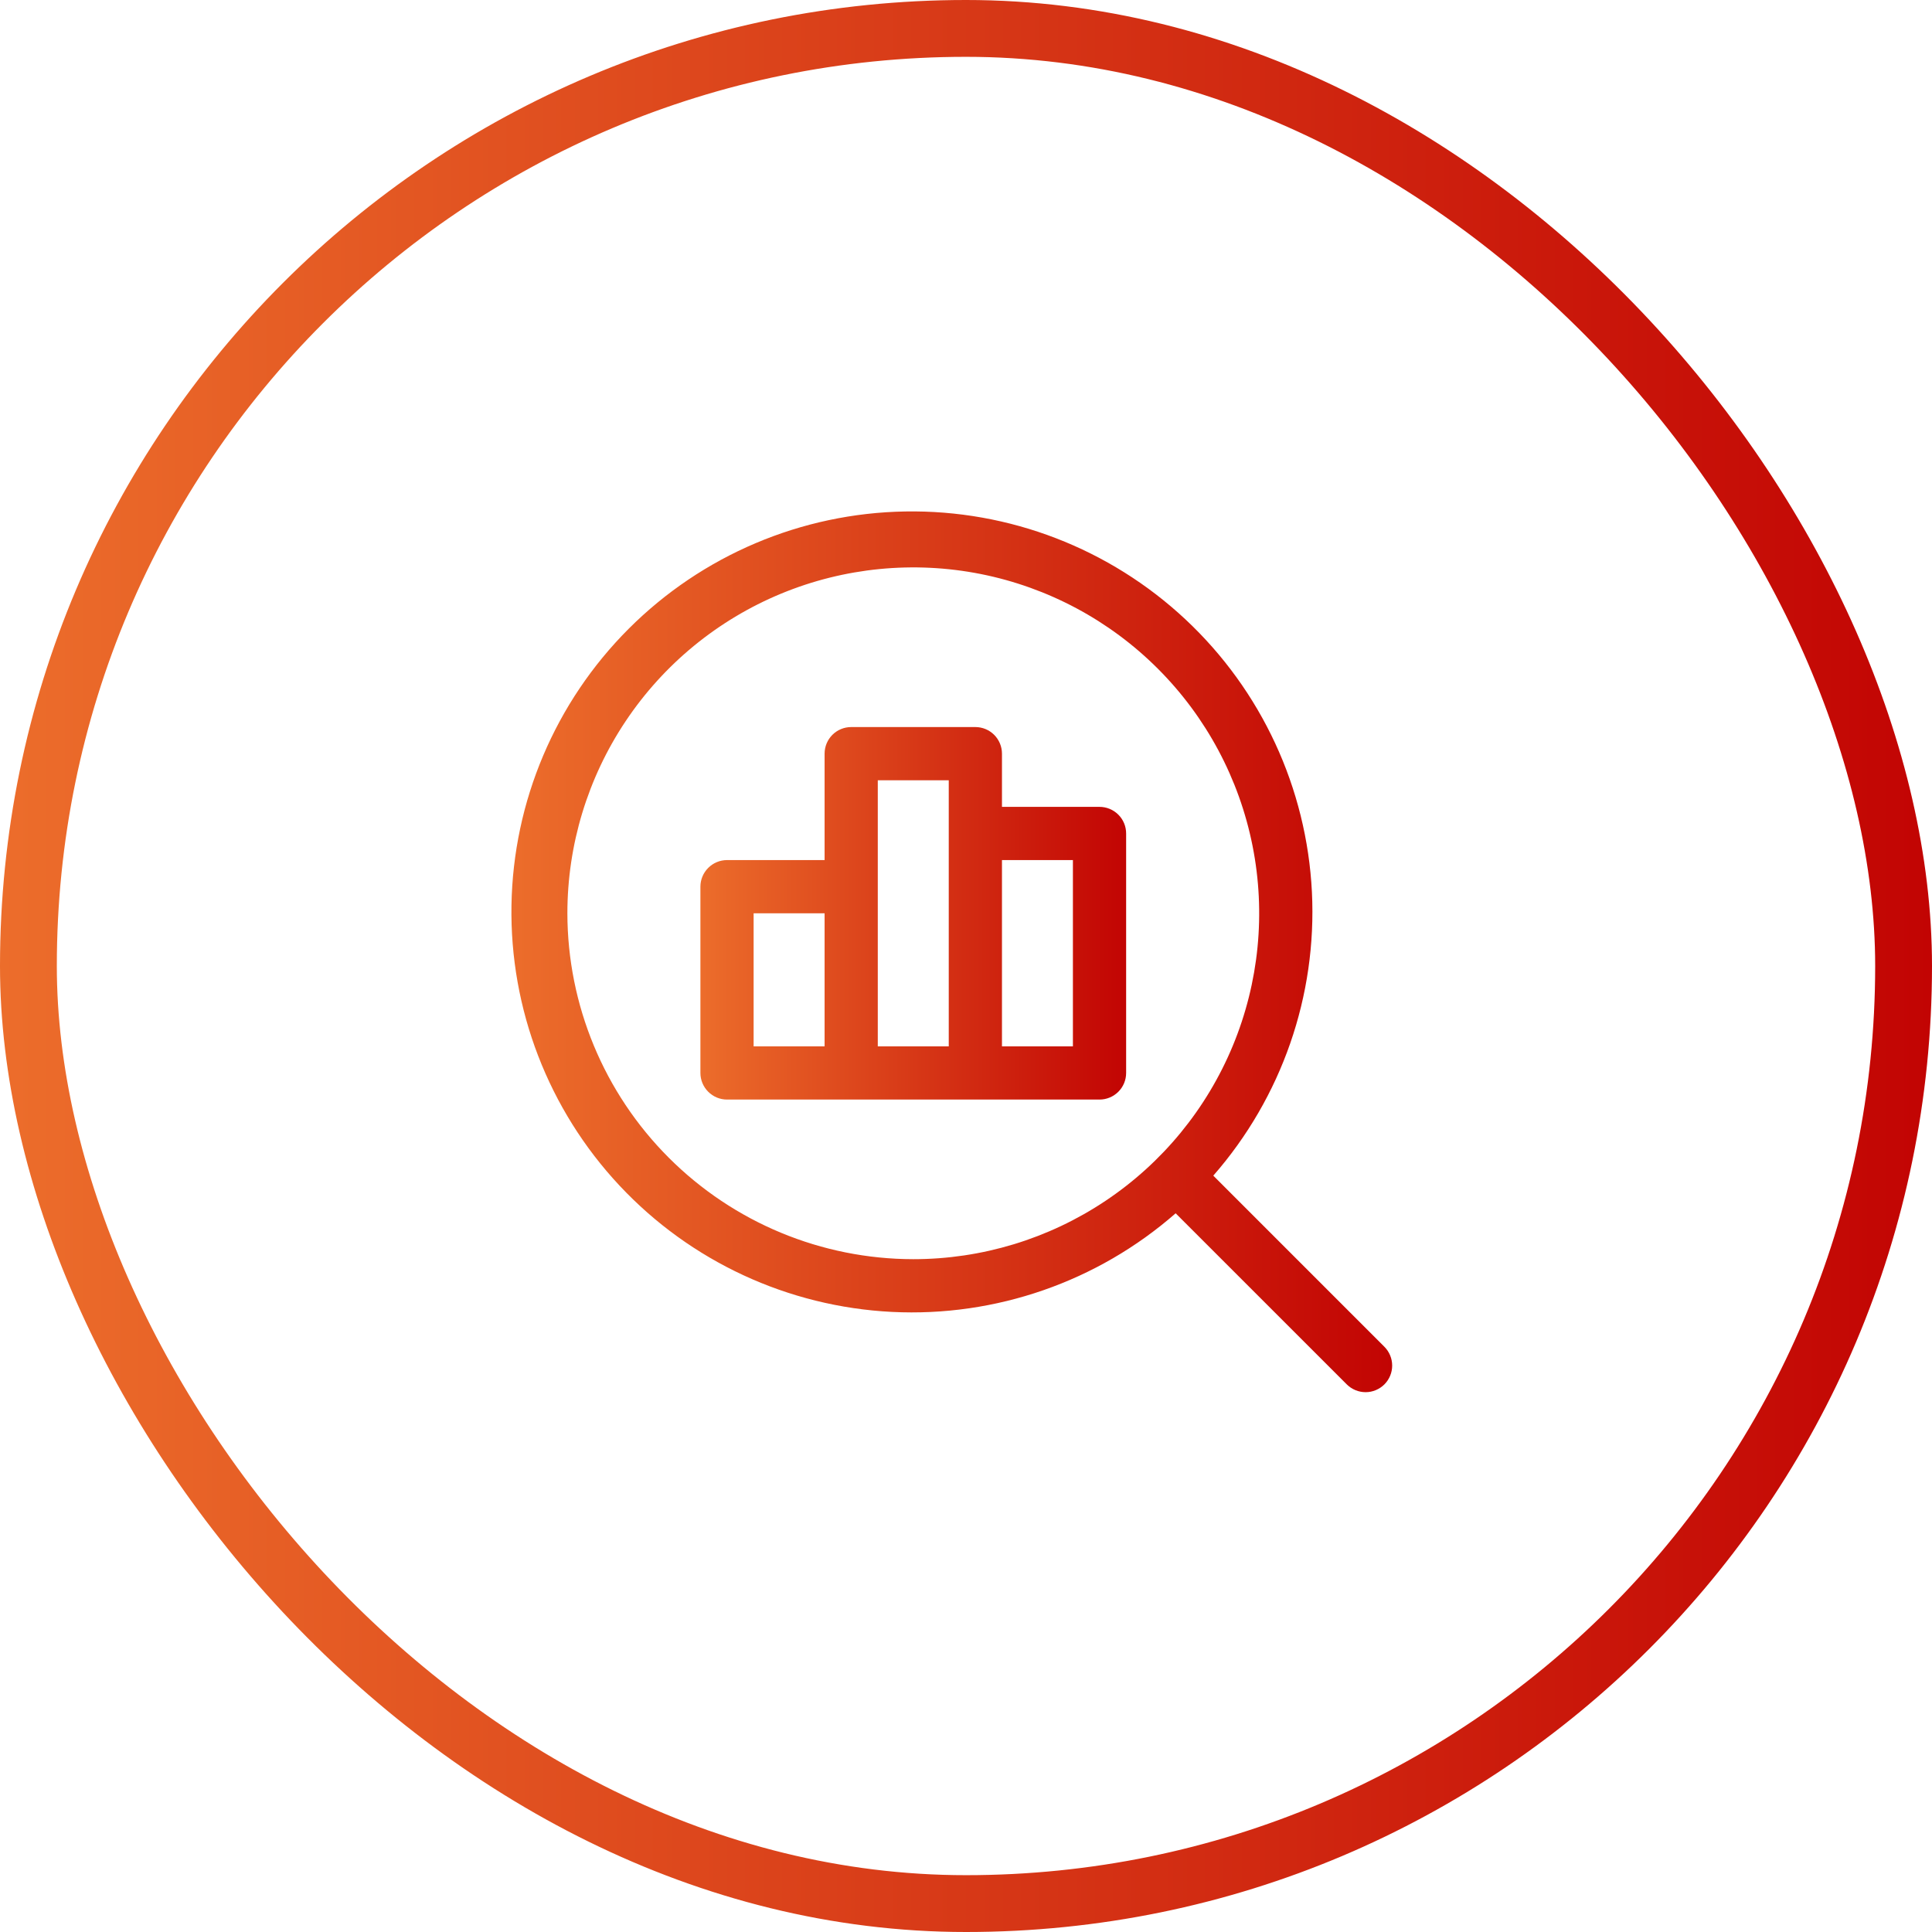
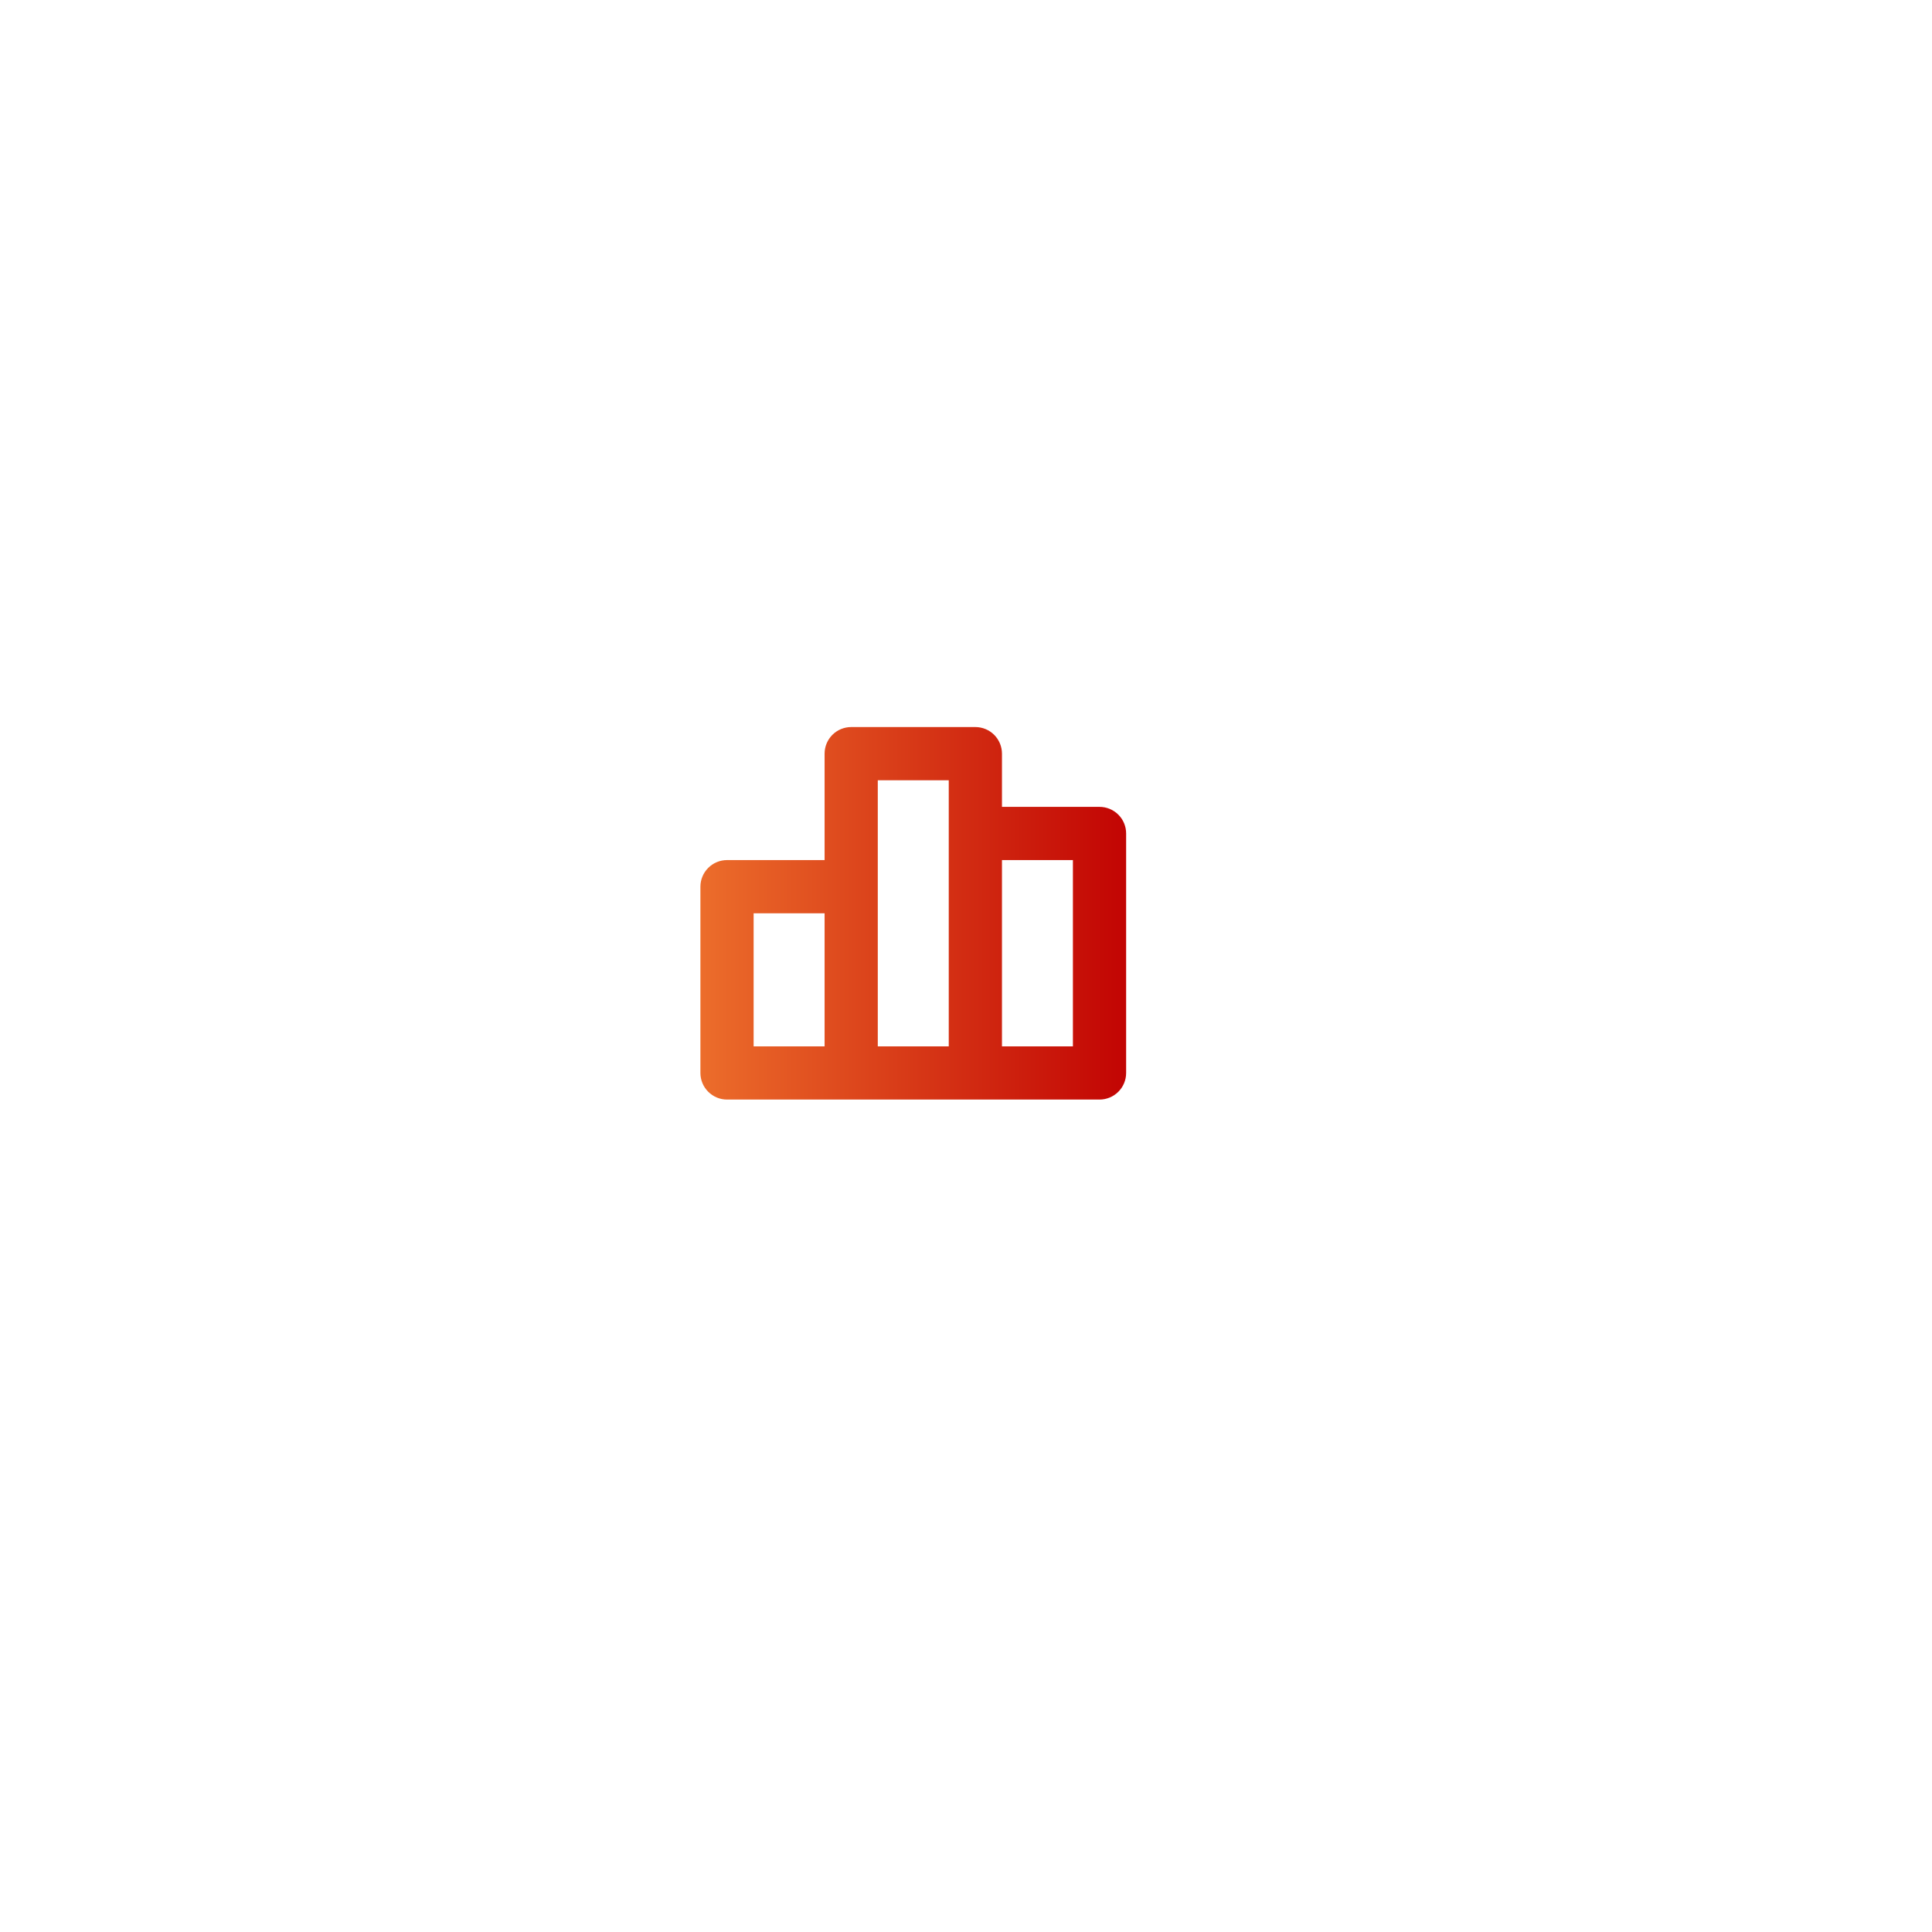
<svg xmlns="http://www.w3.org/2000/svg" width="68" height="68" viewBox="0 0 68 68" fill="none">
-   <rect x="1" y="1" width="66" height="66" rx="33" fill="#D9D9D9" fill-opacity="0.01" stroke="url(#paint0_linear_1523_16426)" stroke-width="2" />
  <path d="M38.7 28.399H35.266V26.526C35.266 26.278 35.167 26.04 34.992 25.864C34.816 25.689 34.578 25.59 34.33 25.59H29.959C29.711 25.59 29.472 25.689 29.297 25.864C29.121 26.04 29.023 26.278 29.023 26.526V30.272H25.589C25.34 30.272 25.102 30.371 24.927 30.547C24.751 30.722 24.652 30.96 24.652 31.209V37.764C24.652 38.013 24.751 38.251 24.927 38.426C25.102 38.602 25.34 38.701 25.589 38.701H38.7C38.948 38.701 39.186 38.602 39.362 38.426C39.538 38.251 39.636 38.013 39.636 37.764V29.336C39.636 29.087 39.538 28.849 39.362 28.674C39.186 28.498 38.948 28.399 38.7 28.399ZM26.525 32.145H29.023V36.828H26.525V32.145ZM30.895 31.209V27.463H33.393V36.828H30.895V31.209ZM37.763 36.828H35.266V30.272H37.763V36.828Z" fill="url(#paint1_linear_1523_16426)" />
-   <path d="M48.727 47.403L42.704 41.379C45.112 38.627 46.357 35.047 46.175 31.394C45.992 27.741 44.398 24.302 41.727 21.803C39.056 19.304 35.519 17.941 31.862 18.002C28.205 18.063 24.715 19.543 22.129 22.129C19.543 24.715 18.063 28.205 18.002 31.862C17.941 35.519 19.304 39.056 21.803 41.727C24.302 44.398 27.741 45.992 31.394 46.175C35.047 46.357 38.627 45.112 41.379 42.704L47.403 48.727C47.579 48.902 47.817 49 48.065 49C48.313 49 48.55 48.901 48.726 48.726C48.901 48.55 49 48.313 49 48.065C49 47.817 48.902 47.579 48.727 47.403ZM19.97 32.145C19.97 29.737 20.684 27.383 22.022 25.381C23.36 23.379 25.261 21.819 27.486 20.897C29.71 19.976 32.158 19.735 34.52 20.204C36.882 20.674 39.051 21.834 40.753 23.536C42.456 25.239 43.615 27.408 44.085 29.77C44.555 32.131 44.314 34.579 43.392 36.804C42.471 39.028 40.911 40.93 38.908 42.267C36.906 43.605 34.553 44.319 32.145 44.319C28.917 44.316 25.823 43.032 23.54 40.749C21.258 38.467 19.974 35.373 19.97 32.145Z" fill="url(#paint2_linear_1523_16426)" />
  <defs>
    <linearGradient id="paint0_linear_1523_16426" x1="68" y1="34" x2="0" y2="34" gradientUnits="userSpaceOnUse">
      <stop stop-color="#C20403" />
      <stop offset="1" stop-color="#EC6D2B" />
    </linearGradient>
    <linearGradient id="paint1_linear_1523_16426" x1="39.636" y1="32.145" x2="24.652" y2="32.145" gradientUnits="userSpaceOnUse">
      <stop stop-color="#C20403" />
      <stop offset="1" stop-color="#EC6D2B" />
    </linearGradient>
    <linearGradient id="paint2_linear_1523_16426" x1="49" y1="33.5" x2="18" y2="33.5" gradientUnits="userSpaceOnUse">
      <stop stop-color="#C20403" />
      <stop offset="1" stop-color="#EC6D2B" />
    </linearGradient>
  </defs>
</svg>